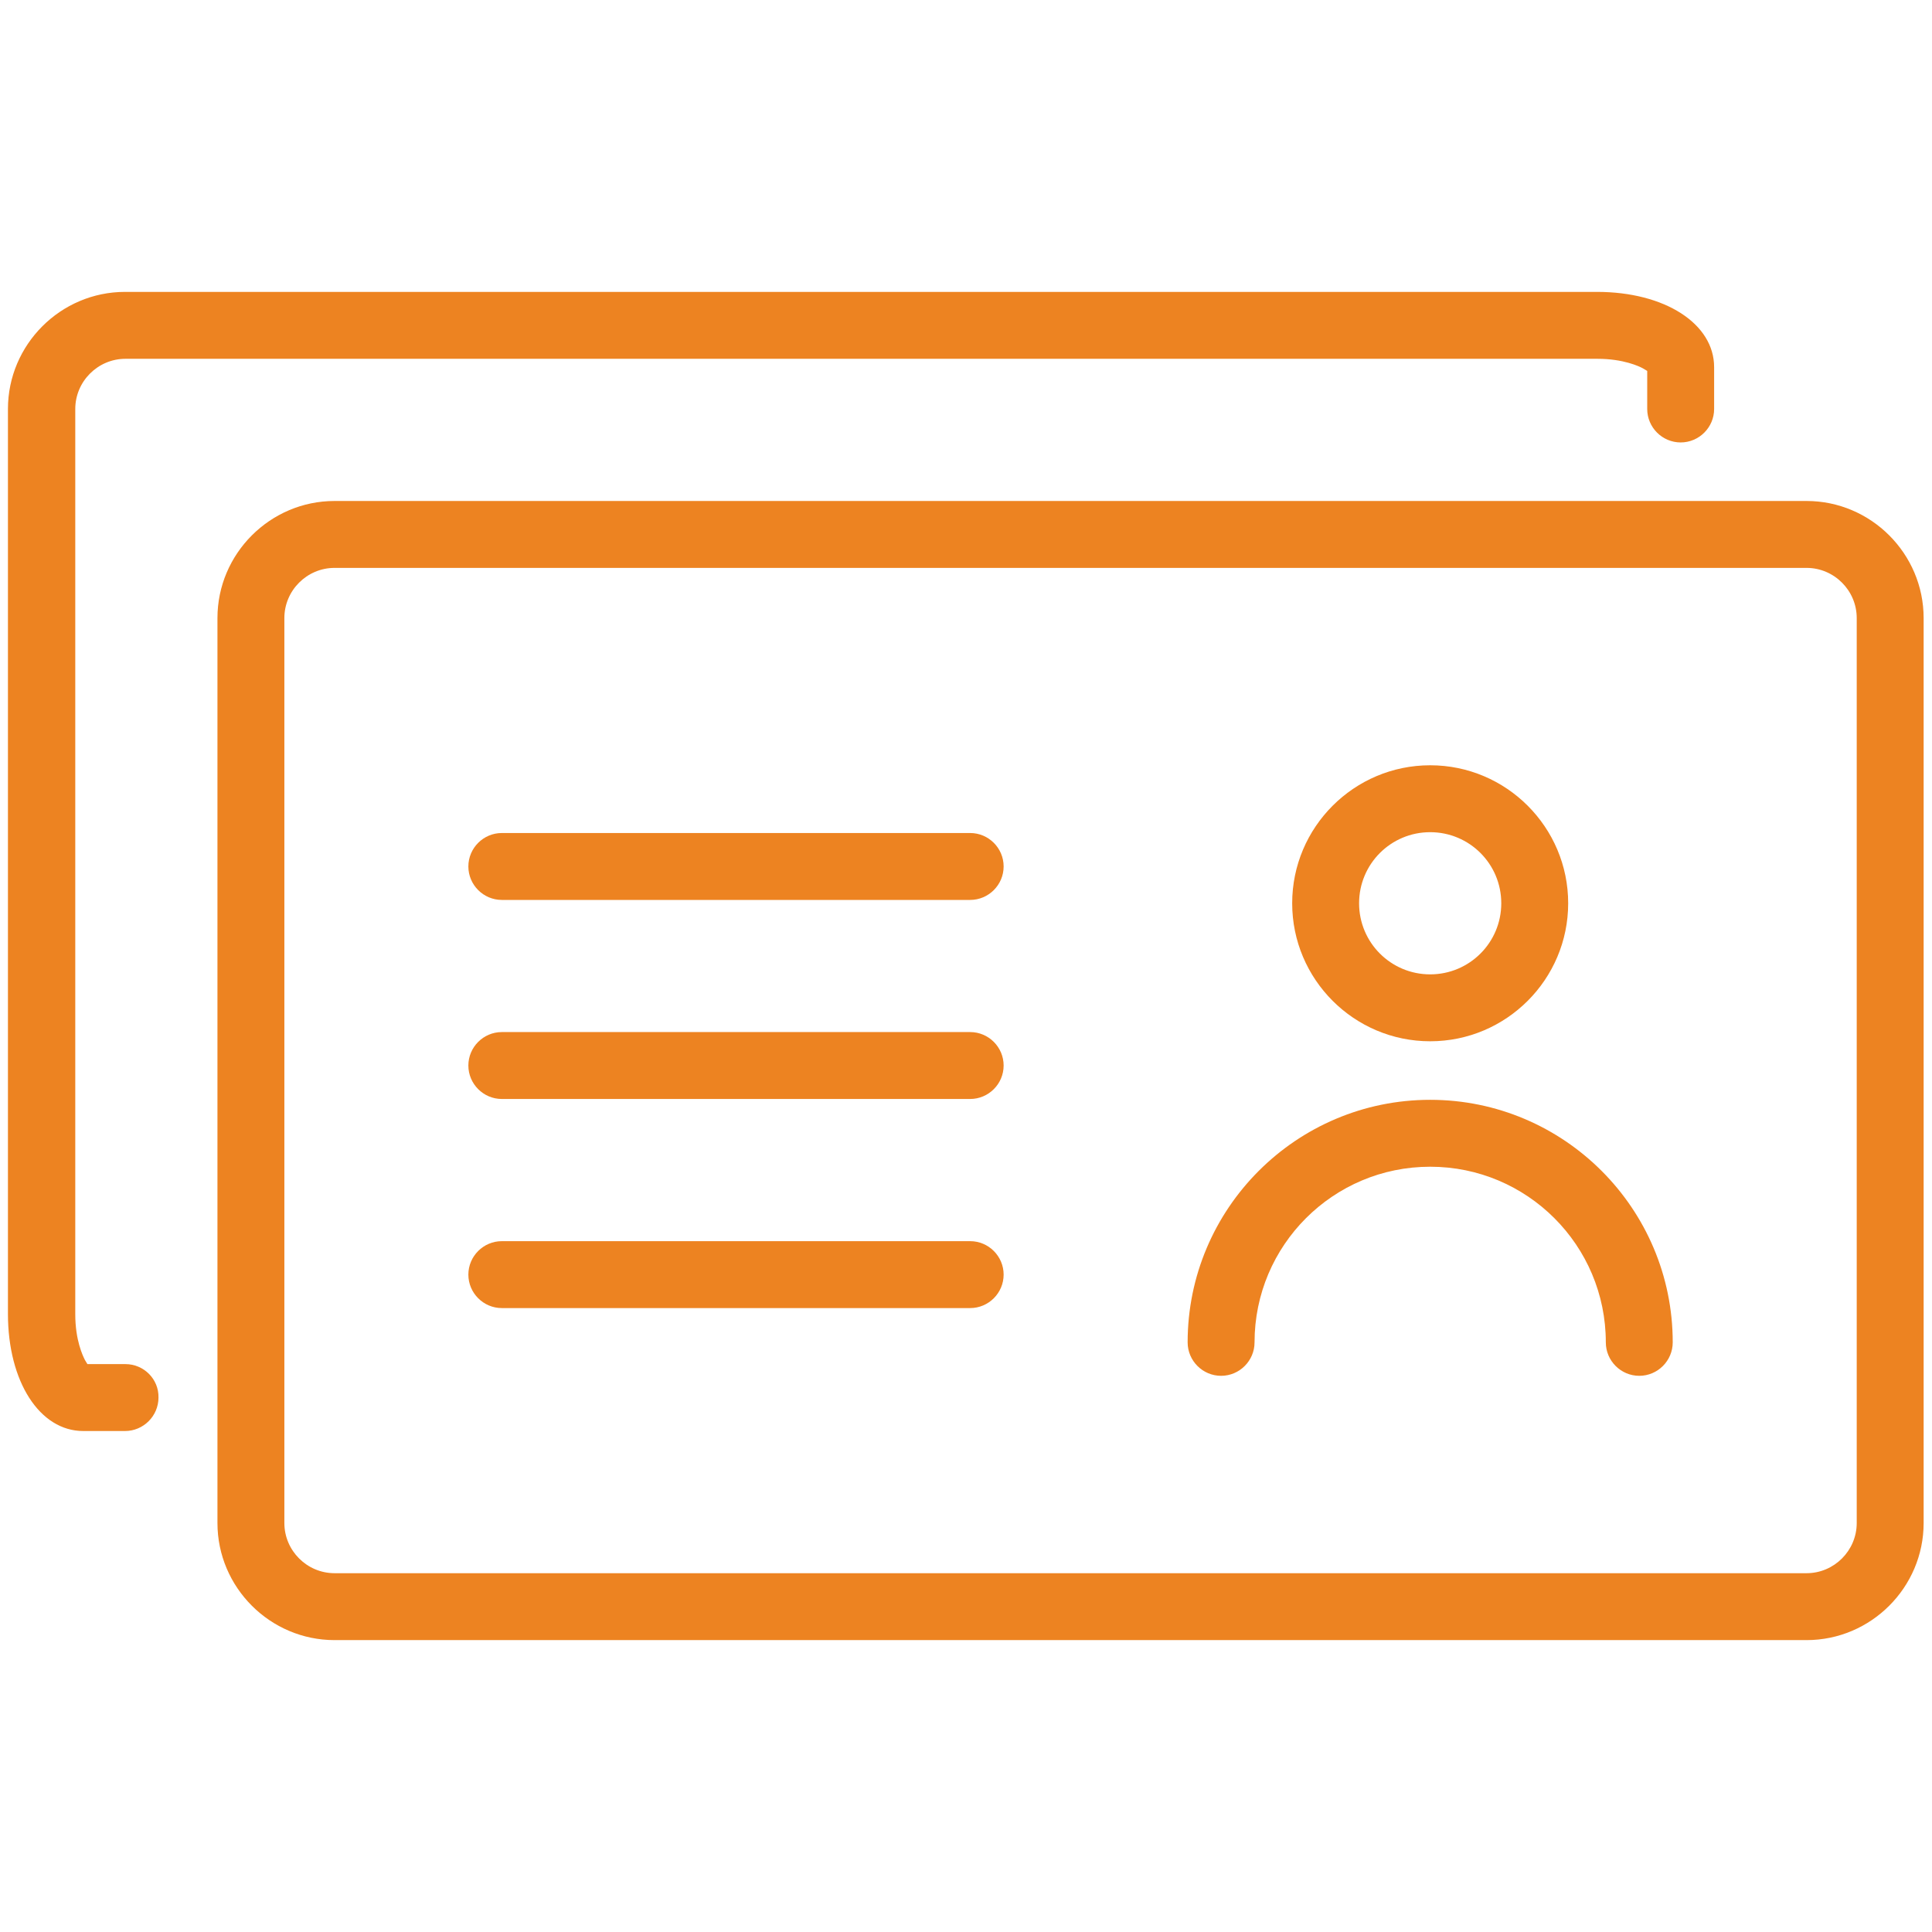
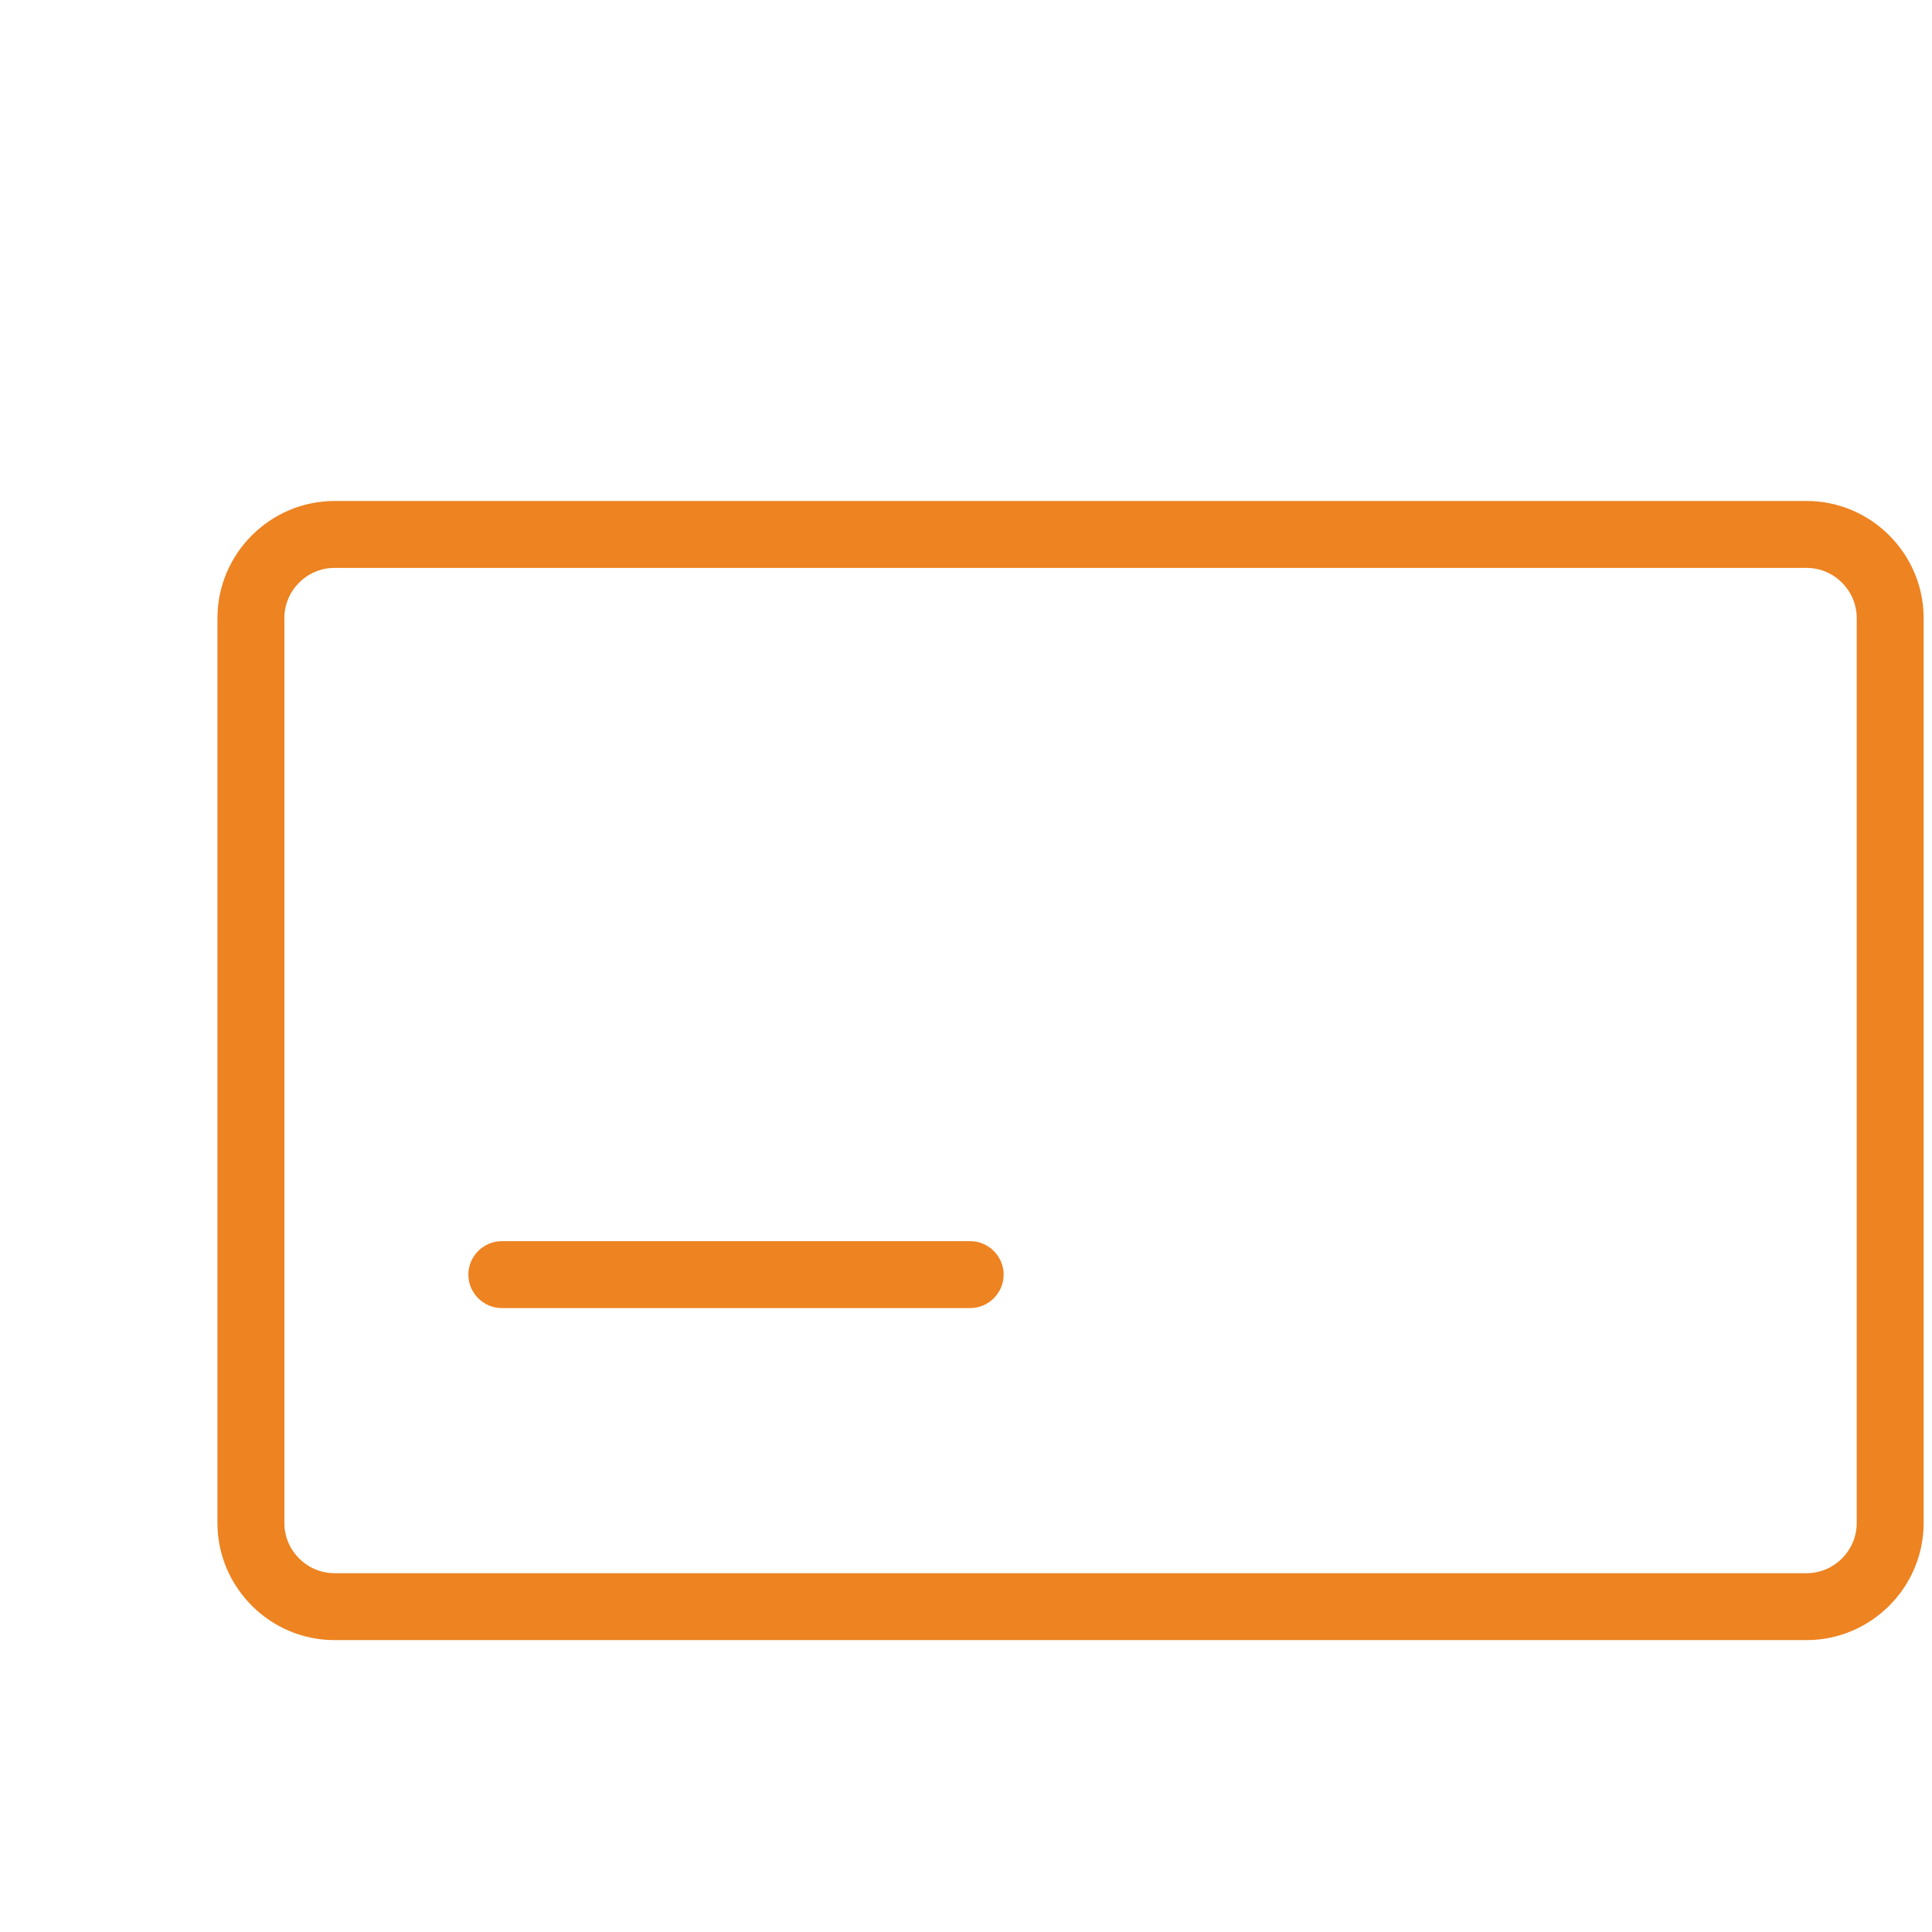
<svg xmlns="http://www.w3.org/2000/svg" id="Capa_1" x="0px" y="0px" viewBox="-608 220 462 462" style="enable-background:new -608 220 462 462;" xml:space="preserve" fill="#ed8321">
  <style type="text/css"> .st0{fill: #ed8321;} </style>
  <g>
-     <path class="st0" d="M-266,469c18.2,0,33-14.8,33-33s-14.8-33-33-33s-33,14.8-33,33S-284.2,469-266,469z M-266,419 c9.4,0,17,7.6,17,17s-7.6,17-17,17s-17-7.6-17-17S-275.4,419-266,419z" />
-     <path class="st0" d="M-266,483c-32,0-58,26-58,58c0,4.4,3.6,8,8,8s8-3.6,8-8c0-23.2,18.8-42,42-42s42,18.8,42,42c0,4.4,3.6,8,8,8 s8-3.6,8-8C-208,509-234,483-266,483z" />
-     <path class="st0" d="M-578,546.2h-9.1l-0.6-1c-0.5-1-2.3-4.7-2.3-10.9V317.8c0-6.6,5.4-12,12-12h352c6.2,0,10,1.8,10.9,2.3l1,0.6 v9.1c0,4.4,3.6,8,8,8s8-3.6,8-8v-10c0-10.4-11.8-18-28-18h-352c-15.4,0-28,12.6-28,28v216.4c0,16.2,7.6,28,18,28h10 c4.4,0,8-3.6,8-8C-570,549.8-573.6,546.2-578,546.2z" />
    <path class="st0" d="M-176,339.8h-352c-15.4,0-28,12.6-28,28v216.4c0,15.4,12.6,28,28,28h352c15.4,0,28-12.6,28-28V367.8 C-148,352.4-160.6,339.8-176,339.8z M-164,584.2c0,6.6-5.4,12-12,12h-352c-6.6,0-12-5.4-12-12V367.8c0-6.6,5.4-12,12-12h352 c6.6,0,12,5.4,12,12V584.2z" />
-     <path class="st0" d="M-376,419.2h-112c-4.4,0-8,3.6-8,8s3.6,8,8,8h112c4.4,0,8-3.6,8-8S-371.6,419.2-376,419.2z" />
-     <path class="st0" d="M-376,466.8h-112c-4.4,0-8,3.6-8,8s3.6,8,8,8h112c4.4,0,8-3.6,8-8S-371.6,466.8-376,466.8z" />
    <path class="st0" d="M-376,516.8h-112c-4.4,0-8,3.6-8,8s3.6,8,8,8h112c4.4,0,8-3.6,8-8S-371.6,516.8-376,516.8z" />
  </g>
</svg>